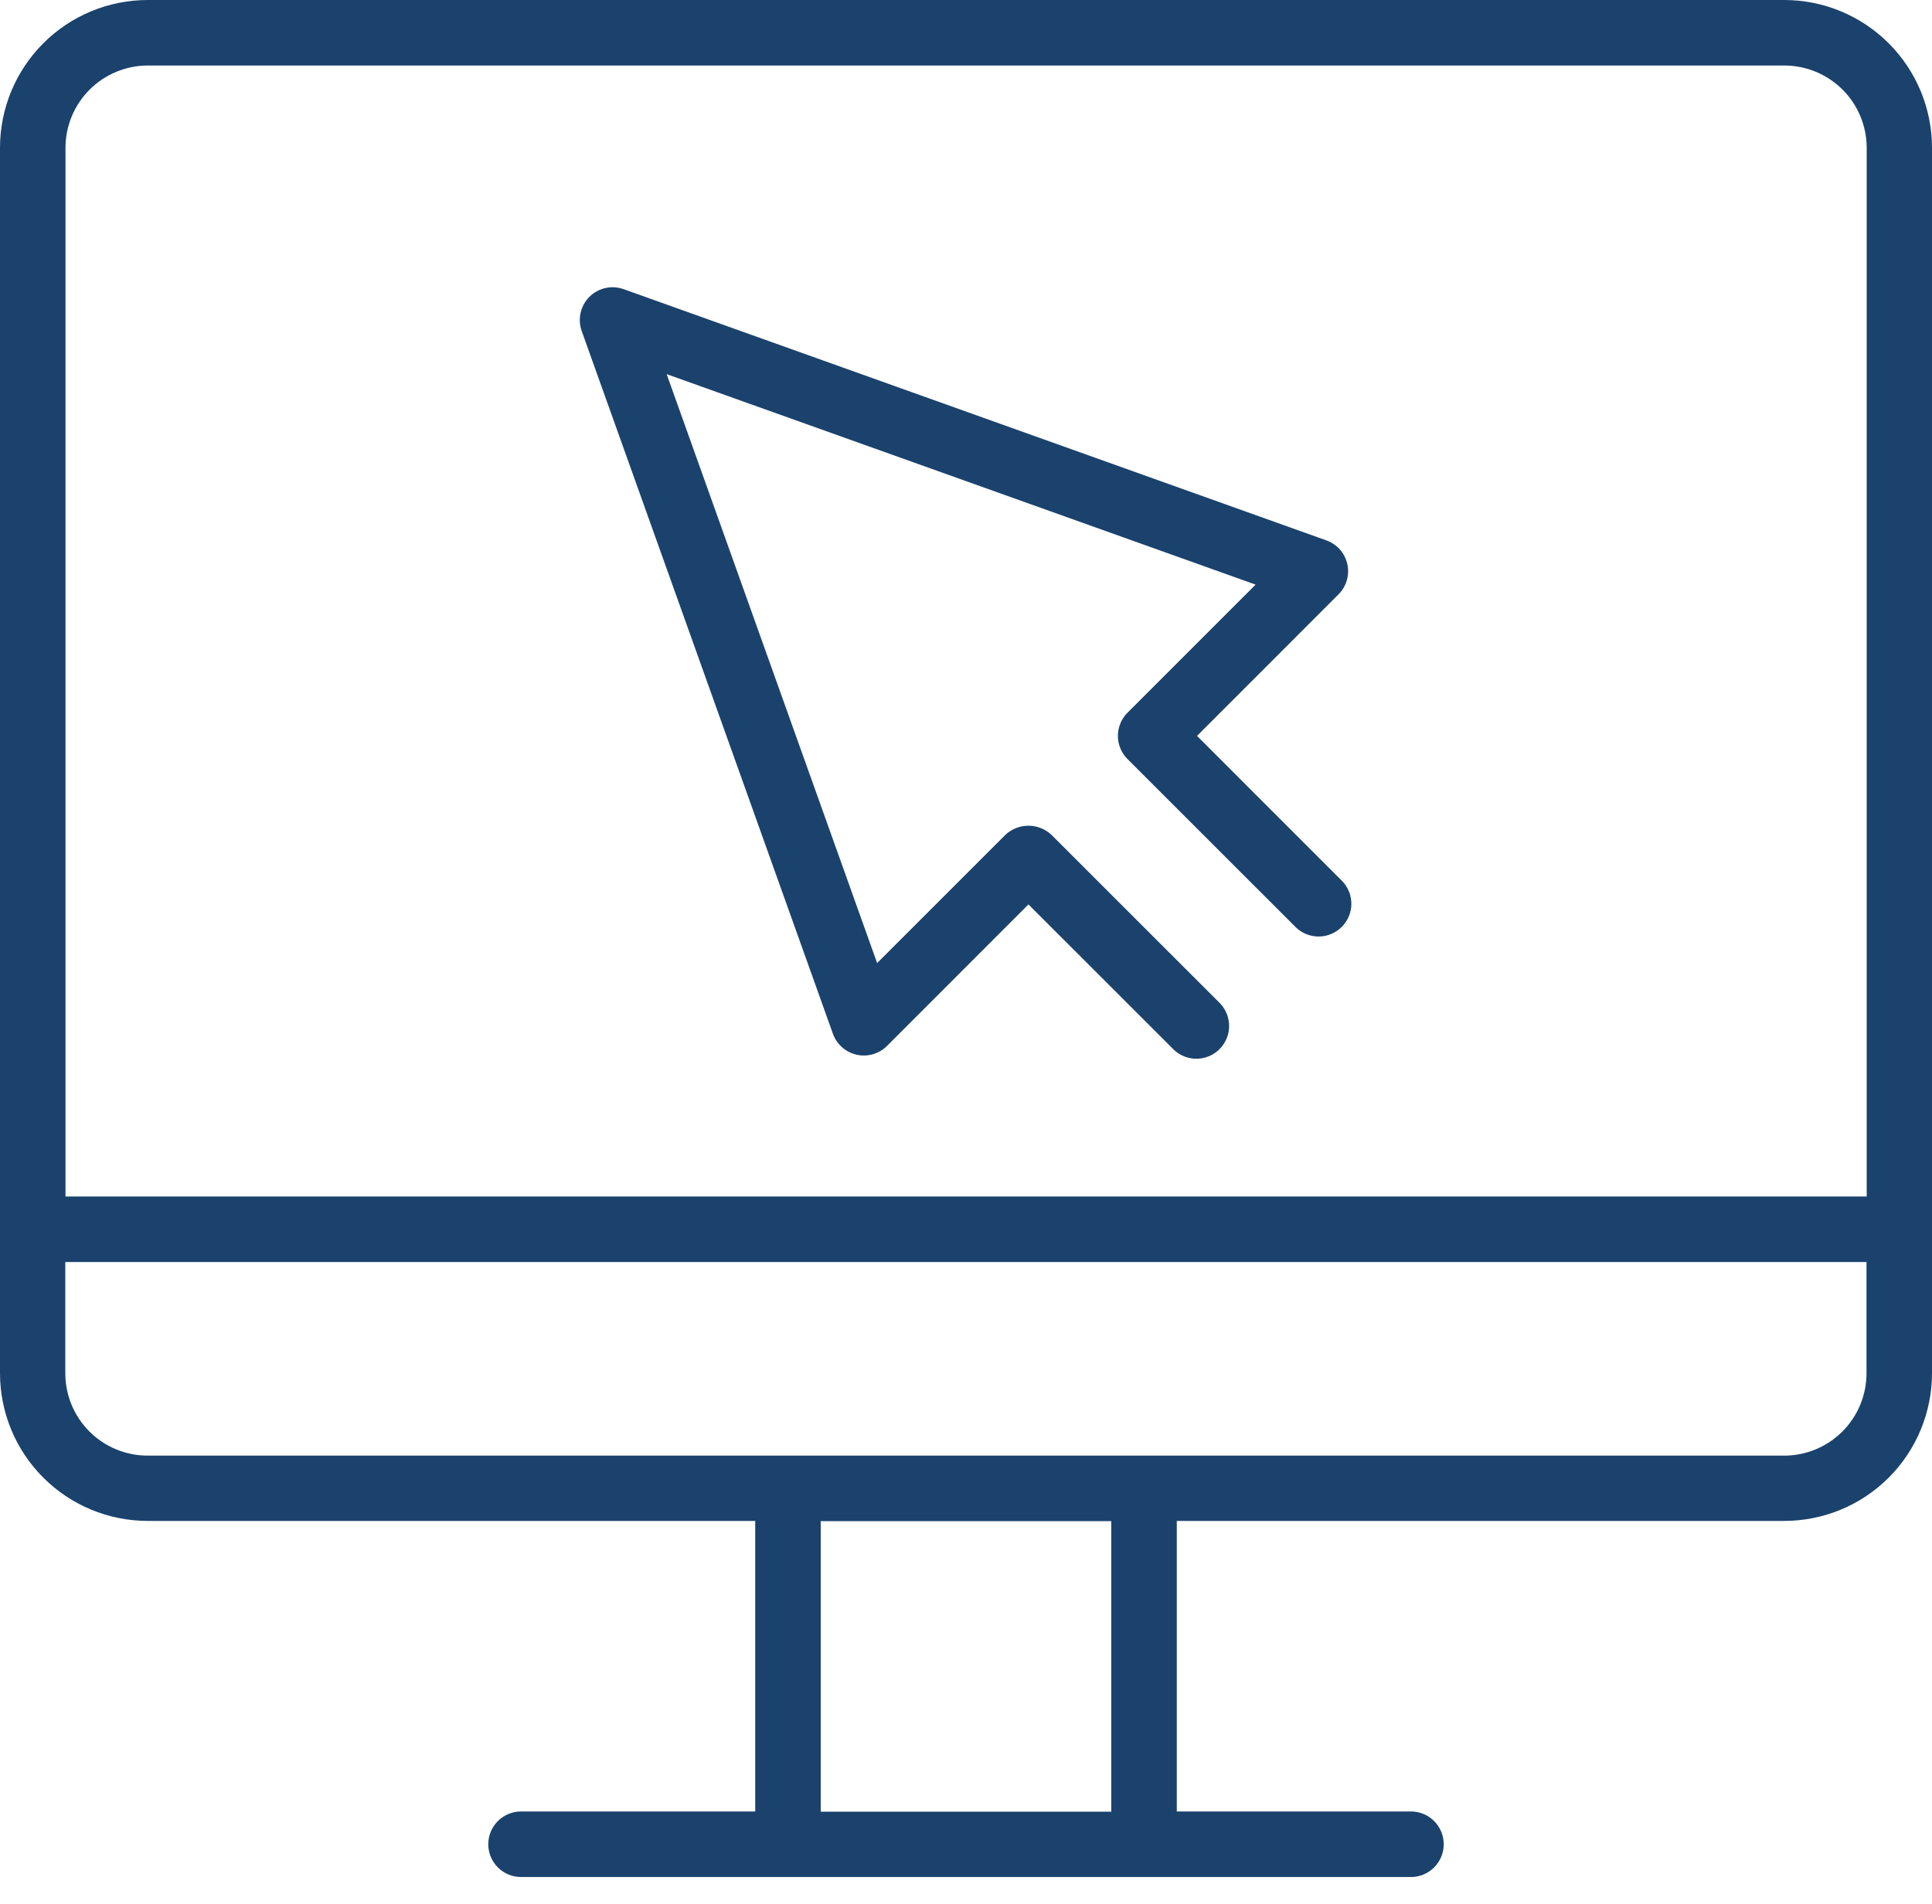
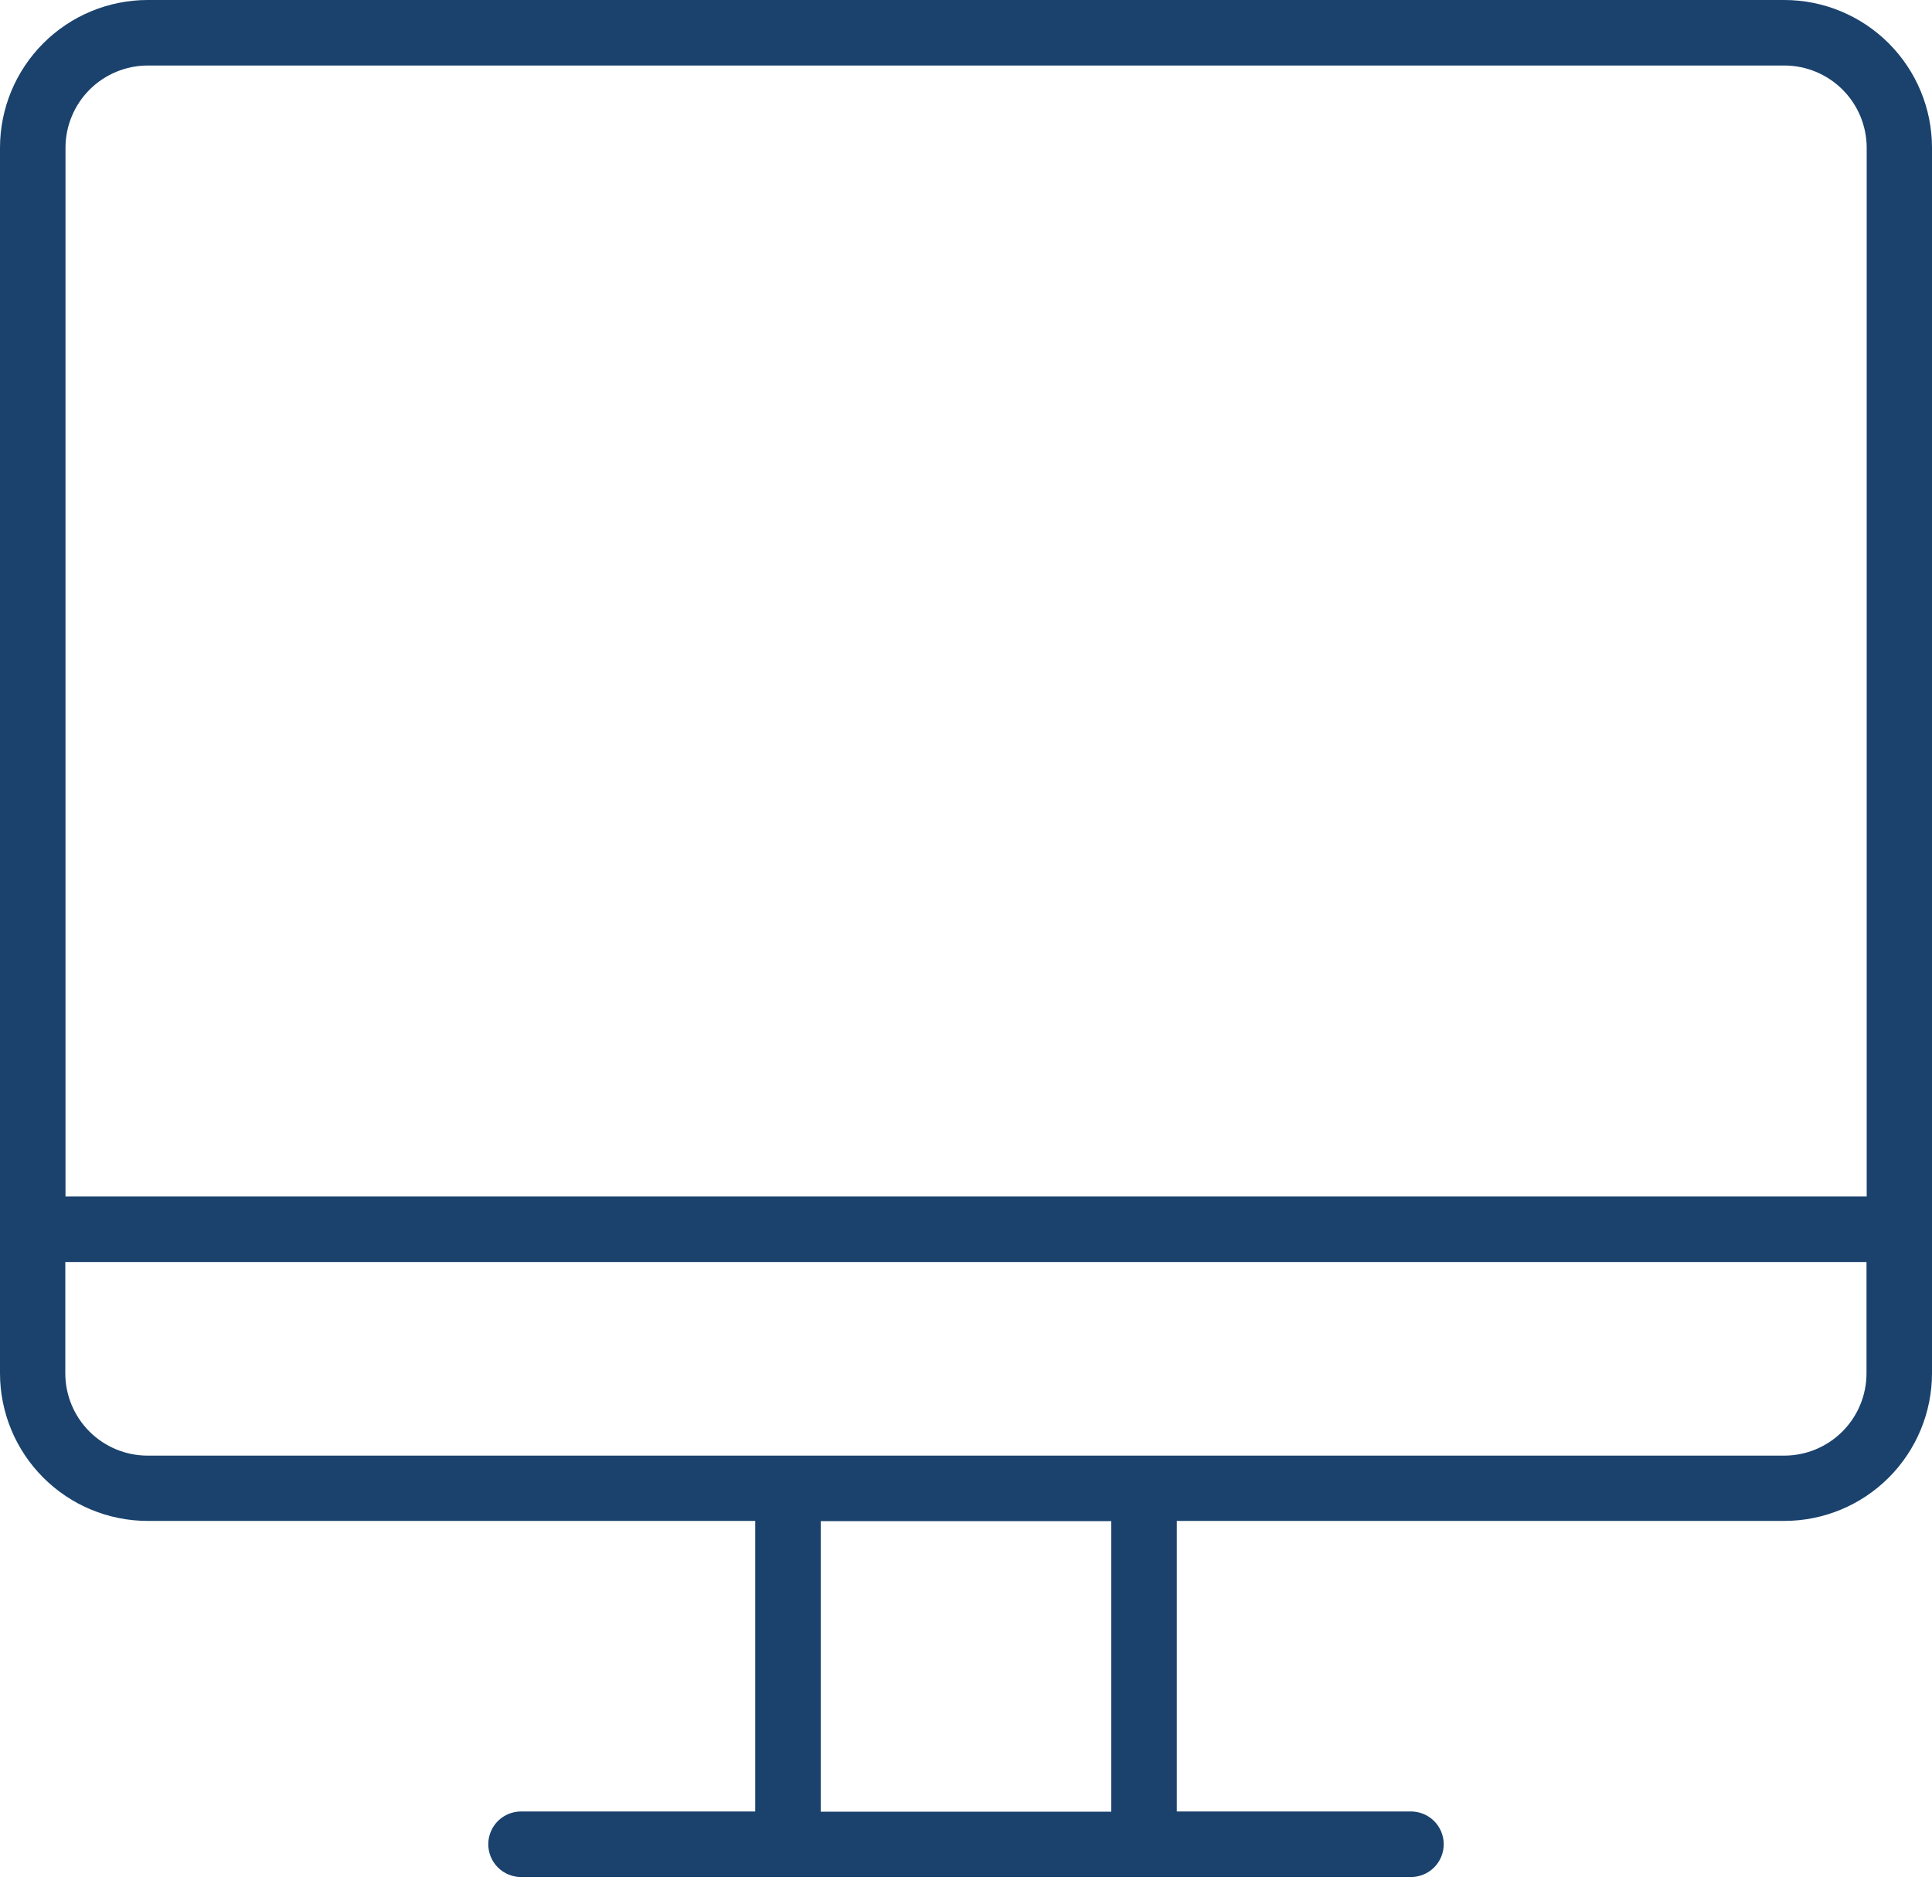
<svg xmlns="http://www.w3.org/2000/svg" width="70" height="69" viewBox="0 0 70 69" fill="none">
  <path d="M64.65 0H5.35C3.932 0.001 2.572 0.565 1.569 1.568C0.566 2.571 0.002 3.93 0 5.349V49.761C0.001 51.18 0.565 52.54 1.569 53.543C2.572 54.546 3.932 55.11 5.35 55.111H27.363V65.639H18.878C18.563 65.639 18.261 65.765 18.038 65.987C17.816 66.21 17.691 66.512 17.691 66.827C17.691 67.141 17.816 67.443 18.038 67.666C18.261 67.889 18.563 68.014 18.878 68.014H51.122C51.437 68.014 51.739 67.889 51.962 67.666C52.184 67.443 52.309 67.141 52.309 66.827C52.309 66.512 52.184 66.21 51.962 65.987C51.739 65.765 51.437 65.639 51.122 65.639H42.637V55.111H64.65C66.068 55.11 67.428 54.546 68.431 53.543C69.435 52.54 69.999 51.18 70 49.761V5.349C69.998 3.93 69.434 2.571 68.431 1.568C67.428 0.565 66.068 0.001 64.65 0ZM5.35 2.374H64.65C65.439 2.374 66.197 2.687 66.756 3.245C67.316 3.802 67.631 4.559 67.634 5.349V43.355H2.373V5.349C2.375 4.56 2.69 3.804 3.248 3.247C3.806 2.69 4.562 2.376 5.35 2.374ZM40.264 65.646H29.736V55.118H40.264V65.646ZM64.65 52.745H5.35C4.56 52.745 3.802 52.432 3.243 51.874C2.684 51.316 2.368 50.559 2.366 49.769V45.729H67.627V49.761C67.627 50.551 67.314 51.309 66.756 51.869C66.197 52.428 65.44 52.744 64.65 52.745Z" fill="#1A426D" />
-   <path d="M30.179 37.46C30.246 37.649 30.361 37.817 30.511 37.949C30.661 38.082 30.842 38.174 31.037 38.218C31.232 38.262 31.436 38.255 31.628 38.2C31.82 38.144 31.995 38.041 32.137 37.9L37.262 32.772L42.536 38.044C42.761 38.254 43.058 38.369 43.366 38.364C43.674 38.358 43.968 38.234 44.186 38.016C44.403 37.798 44.528 37.505 44.533 37.197C44.538 36.889 44.424 36.591 44.214 36.366L38.101 30.255C37.874 30.04 37.574 29.92 37.262 29.92C36.949 29.92 36.649 30.04 36.423 30.255L31.78 34.897L24.154 13.557L45.493 21.184L40.851 25.826C40.741 25.936 40.653 26.067 40.594 26.211C40.534 26.355 40.503 26.509 40.503 26.665C40.503 26.821 40.534 26.975 40.594 27.119C40.653 27.263 40.741 27.394 40.851 27.504L46.964 33.615C47.189 33.826 47.487 33.94 47.795 33.935C48.103 33.93 48.396 33.805 48.614 33.587C48.832 33.37 48.956 33.076 48.962 32.768C48.967 32.46 48.852 32.163 48.642 31.938L43.37 26.665L48.496 21.537C48.638 21.396 48.742 21.221 48.797 21.029C48.853 20.836 48.86 20.633 48.816 20.438C48.772 20.242 48.679 20.061 48.547 19.911C48.414 19.762 48.245 19.648 48.057 19.581L22.592 10.477C22.38 10.402 22.152 10.388 21.933 10.437C21.714 10.487 21.513 10.598 21.355 10.756C21.196 10.915 21.086 11.116 21.037 11.335C20.987 11.554 21.001 11.782 21.076 11.994L30.179 37.46Z" fill="#1A426D" />
</svg>